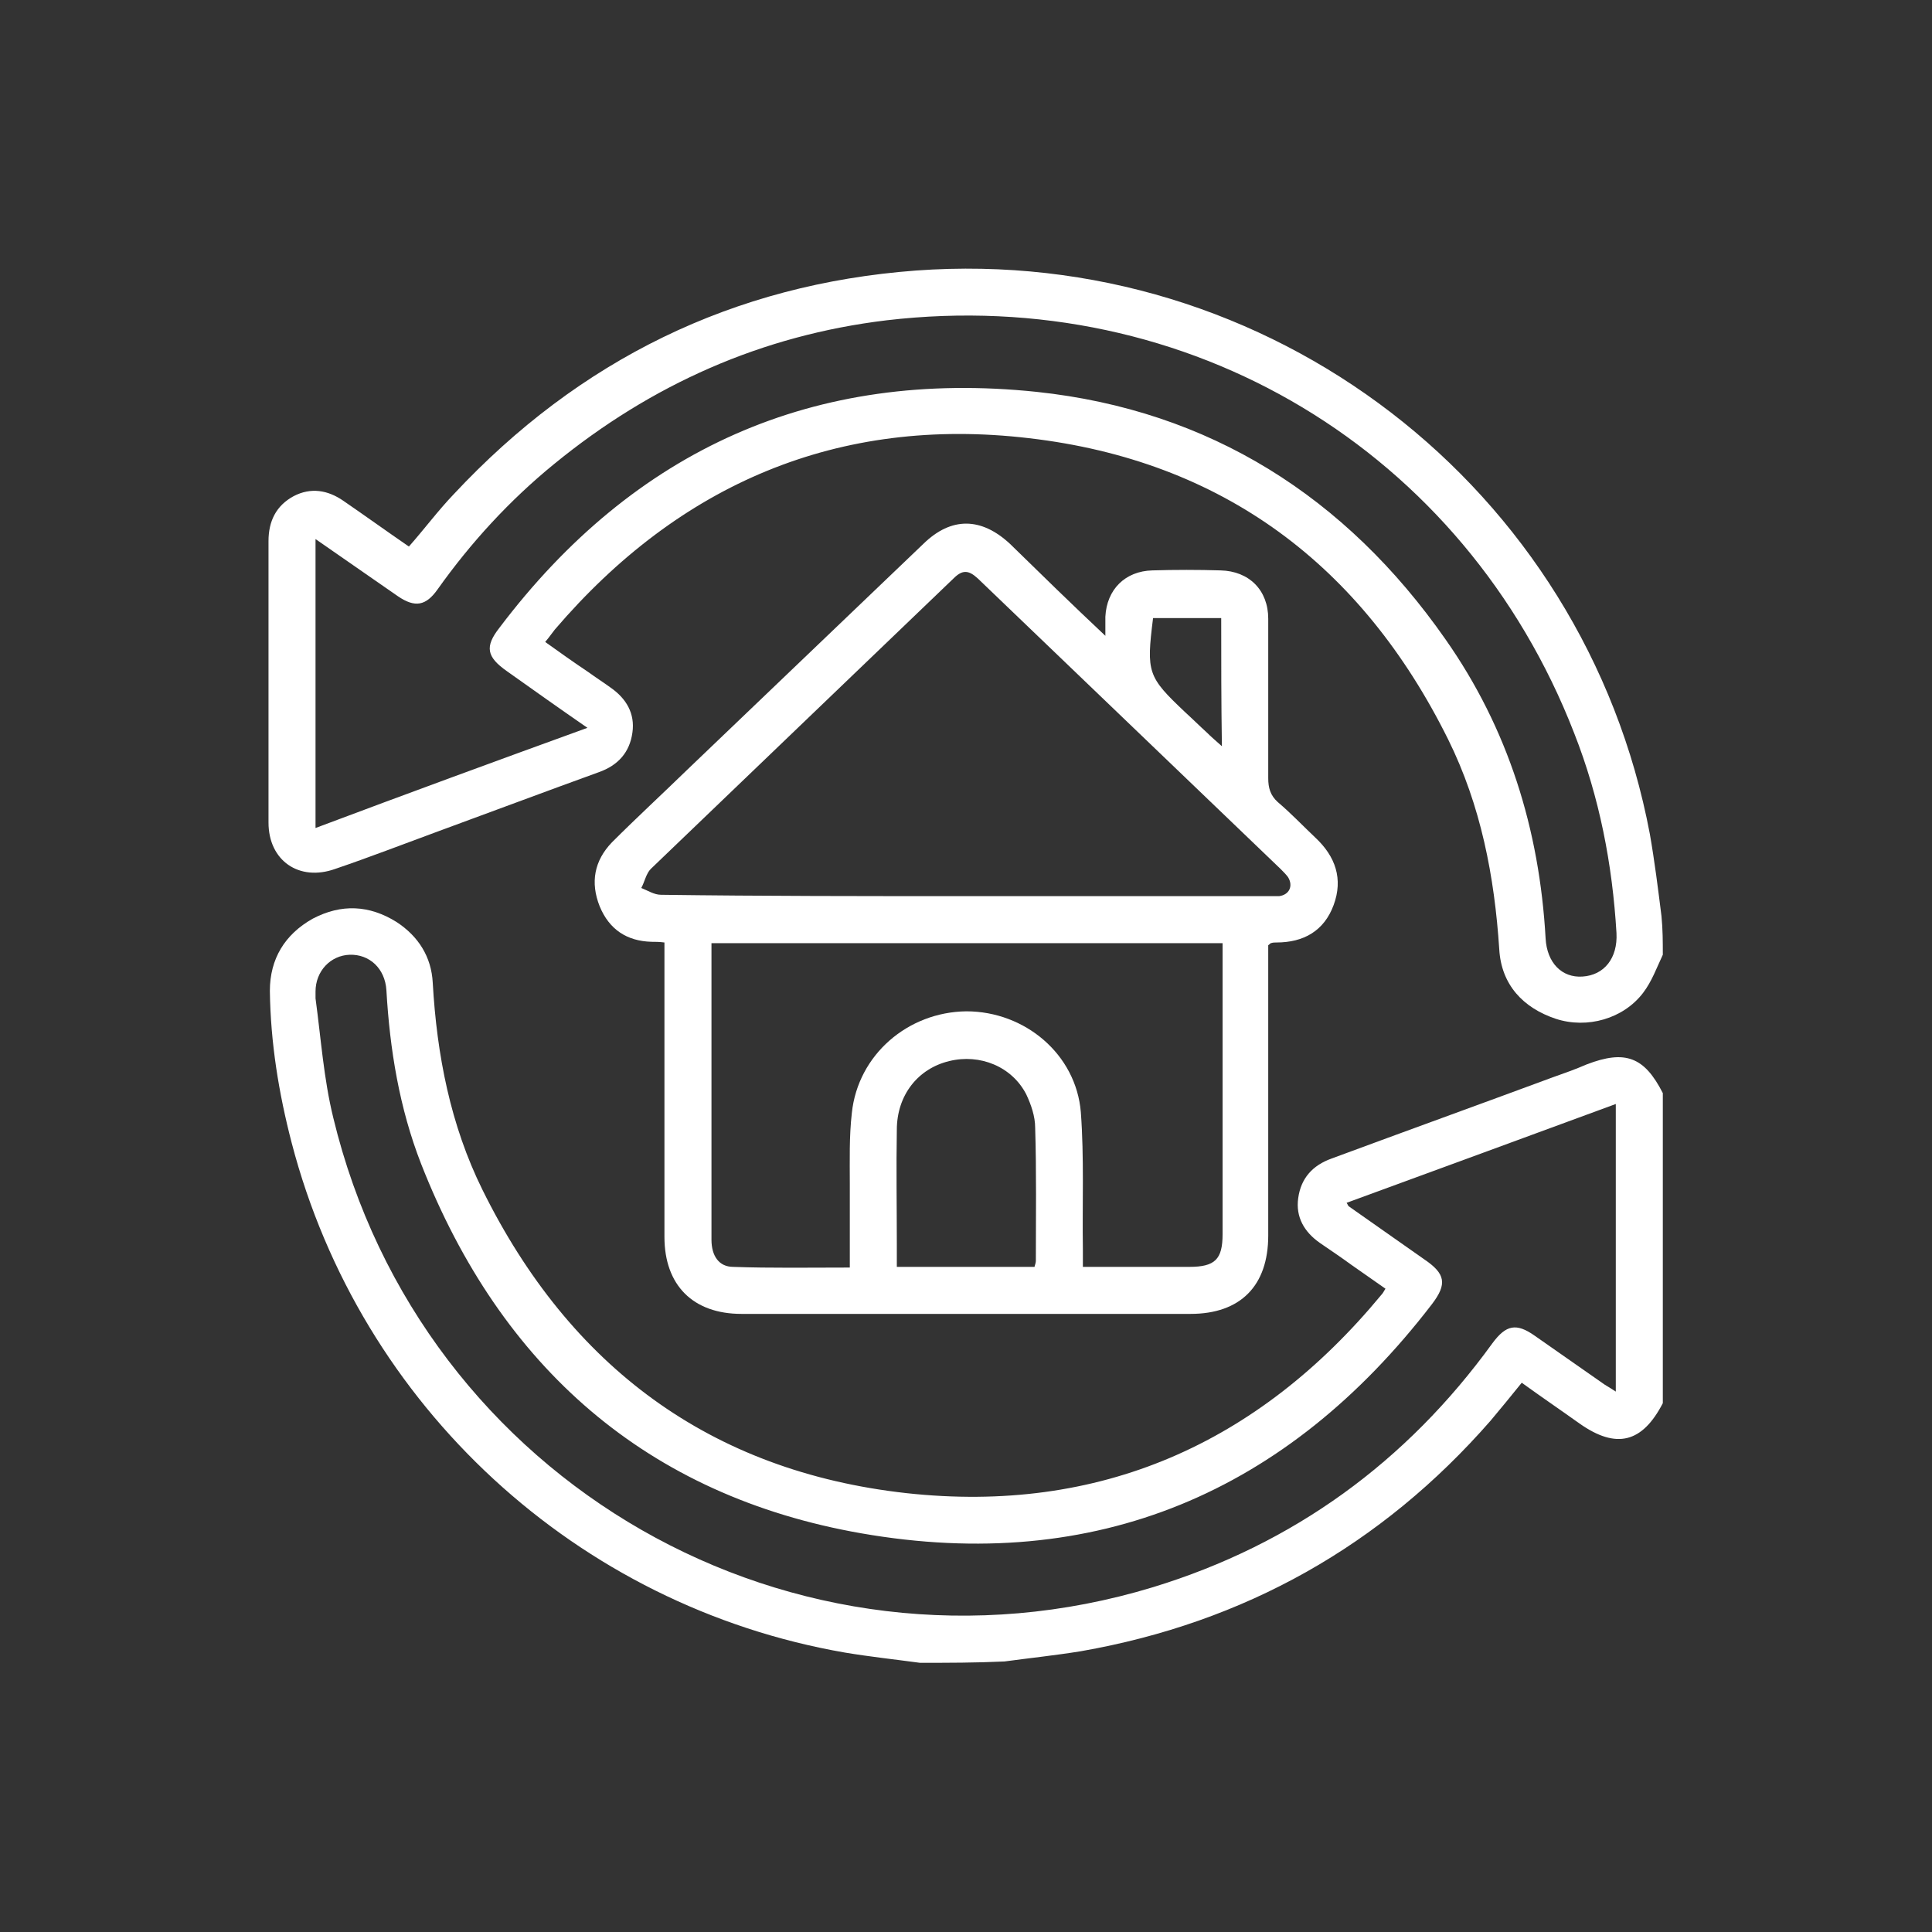
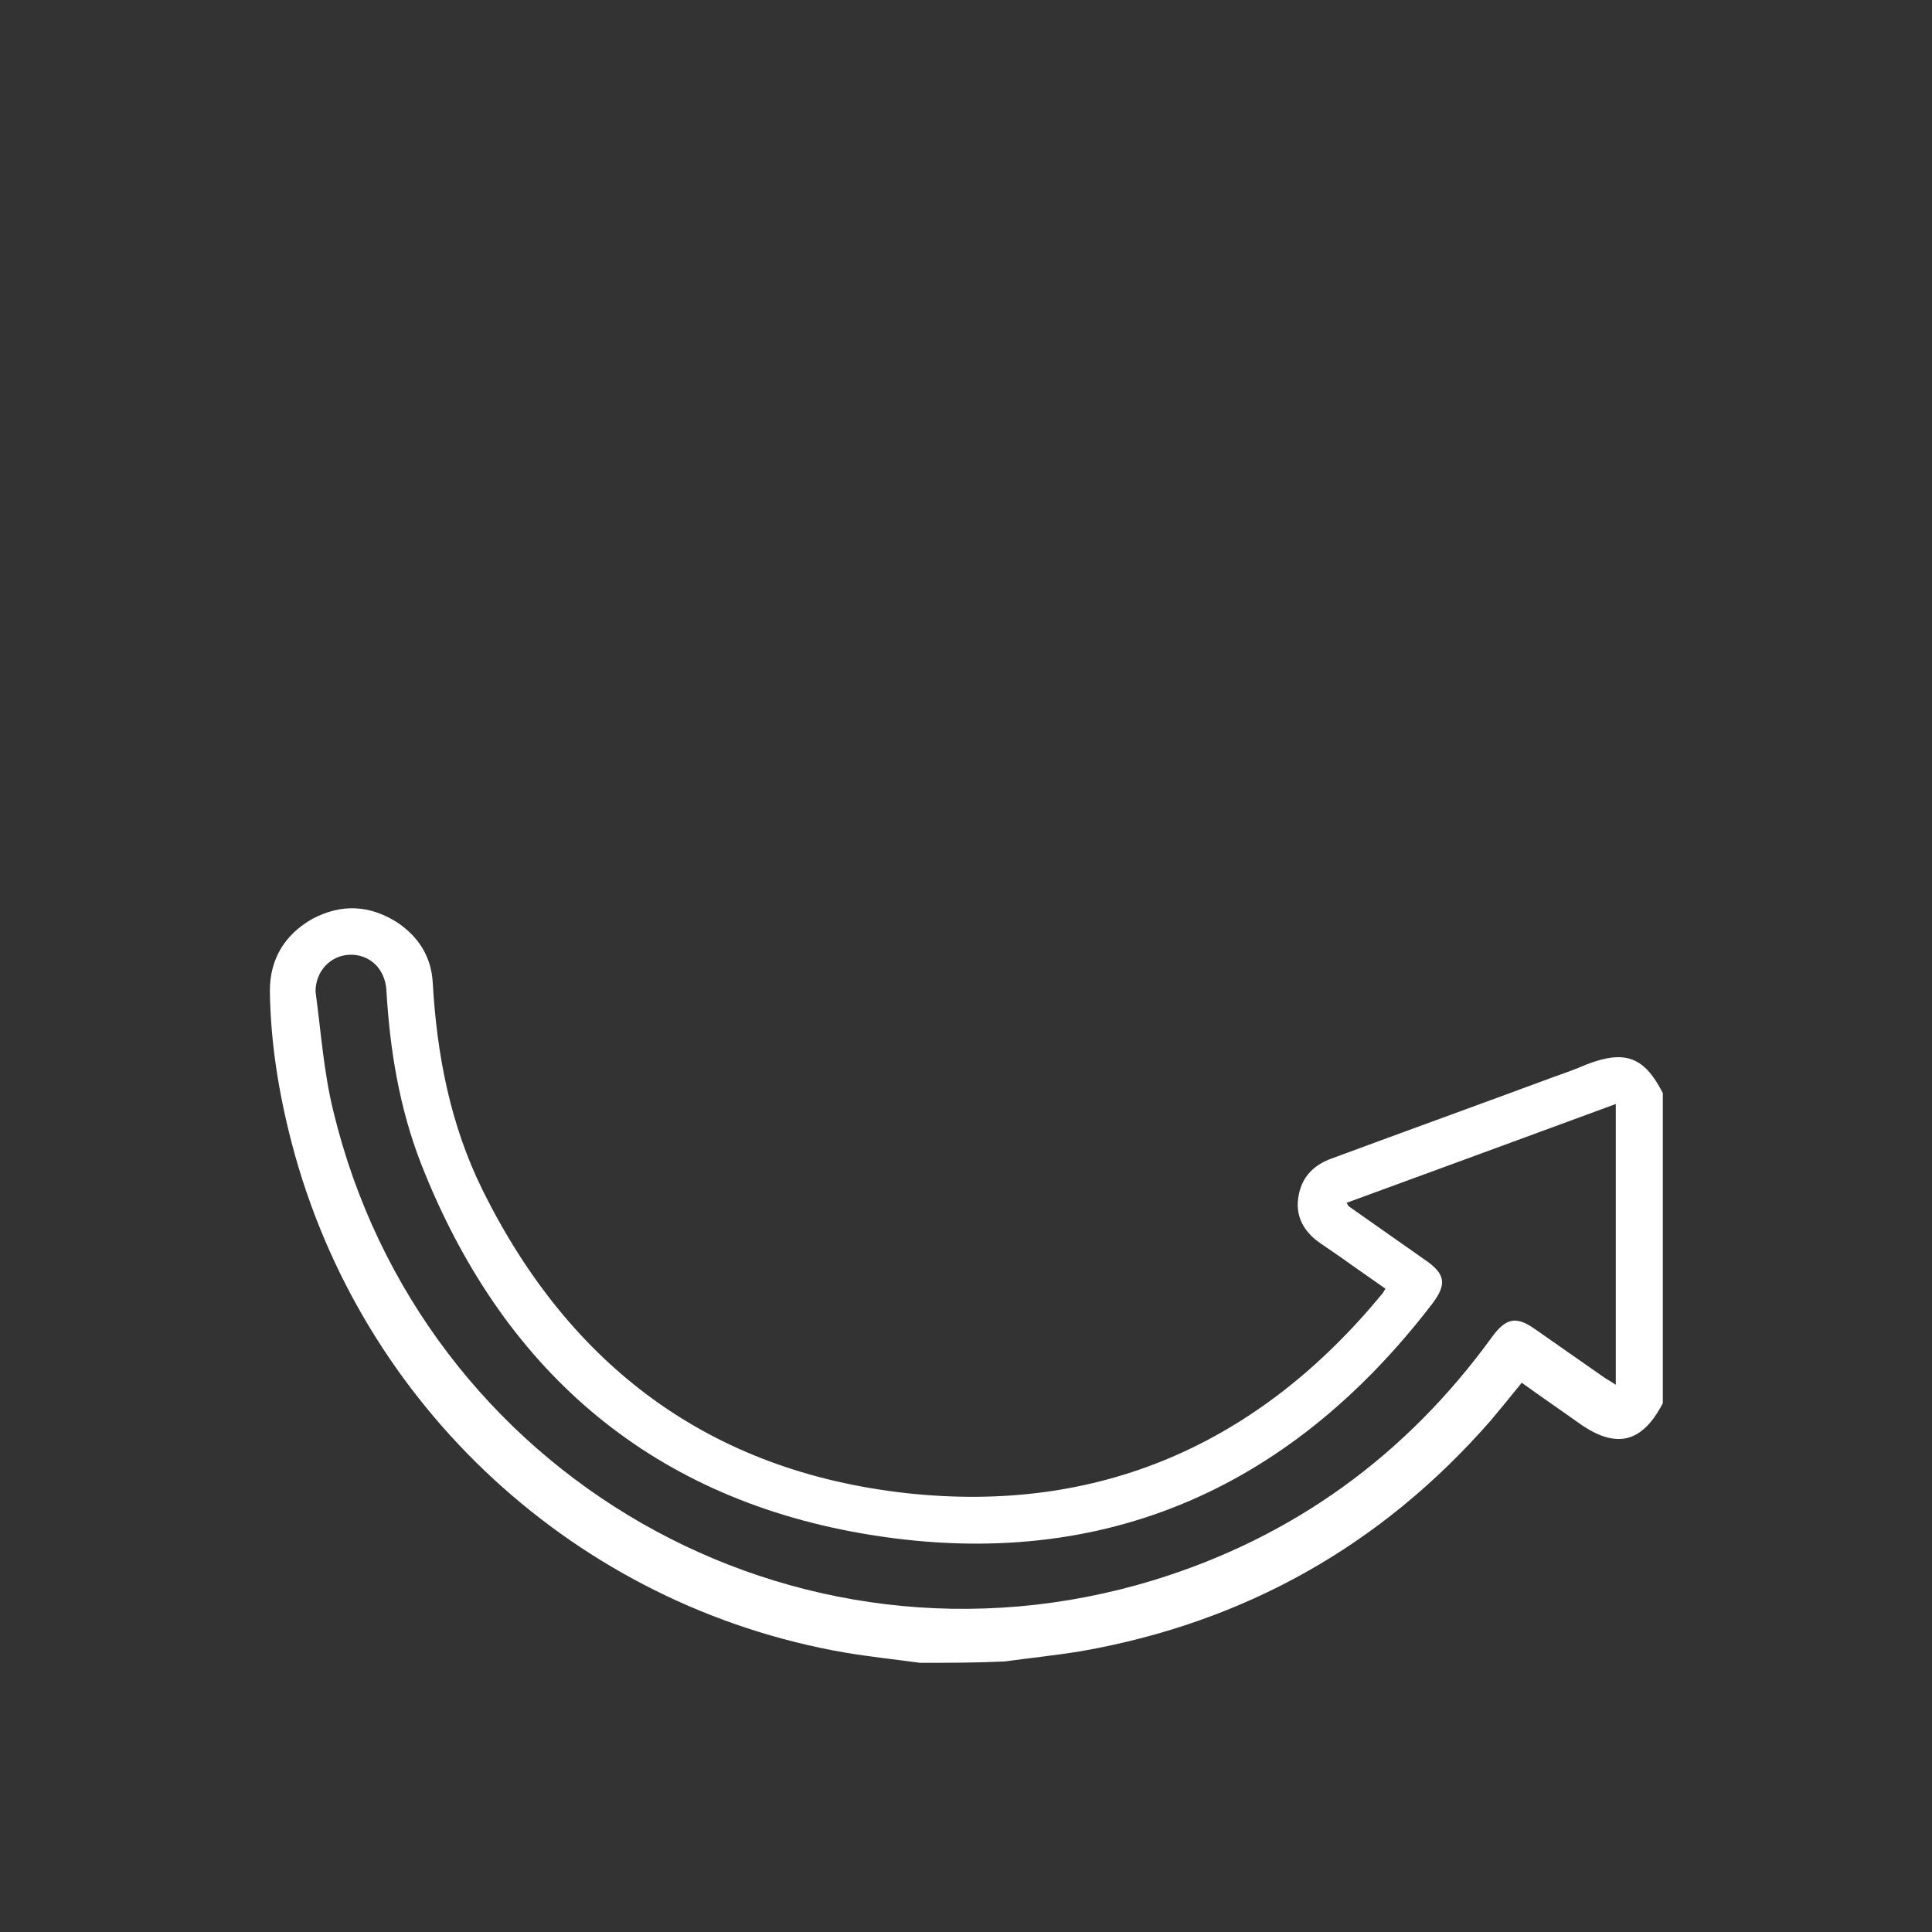
<svg xmlns="http://www.w3.org/2000/svg" version="1.1" id="a" x="0px" y="0px" viewBox="0 0 283.5 283.5" style="enable-background:new 0 0 283.5 283.5;" xml:space="preserve">
  <rect x="0" y="0" width="283.5" height="283.5" fill="#333333" stroke="none" />
  <style type="text/css">
	.st0{fill:#FFFFFF;}
</style>
  <g>
-     <path class="st0" d="M135,244c-3.7-0.5-7.4-0.9-11-1.5c-39.3-6.8-71.1-36.1-81.2-74.8c-1.9-7.3-3.1-14.7-3.2-22.3   c0-4.7,2.2-8.3,6.3-10.6c4.2-2.2,8.3-2,12.3,0.5c3.2,2.1,5.1,5.1,5.3,8.9c0.6,10.6,2.6,20.9,7.3,30.4   c12.8,25.9,33.4,41.3,62.2,44.5c28.3,3.1,51.6-7.2,69.7-29.1c0.2-0.2,0.3-0.4,0.6-0.9c-1.7-1.2-3.3-2.3-5-3.5   c-1.5-1.1-3-2.1-4.6-3.2c-2.3-1.6-3.6-3.8-3.2-6.6c0.4-2.9,2.1-4.8,4.9-5.8c10.8-4,21.6-7.9,32.4-11.9c1.7-0.6,3.4-1.2,5-1.9   c5.7-2.2,8.5-1.1,11.2,4.2c0,15.2,0,30.4,0,45.5c-3,5.8-6.8,6.8-12.2,3c-2.8-2-5.6-3.9-8.5-6c-1.6,2-3.1,3.8-4.6,5.6   c-16,18.3-36.1,29.6-60.1,33.8c-3.7,0.6-7.5,1-11.2,1.5C143.2,244,139.1,244,135,244z M237.1,162c-13.3,4.9-26.4,9.7-39.5,14.5   c0.2,0.3,0.2,0.4,0.3,0.5c3.7,2.6,7.4,5.2,11.1,7.8c3.1,2.1,3.4,3.6,1.1,6.6C188.9,219,160.8,231,126.4,225   c-31.5-5.5-52.9-24.4-64.6-54.2c-3.2-8.2-4.6-16.8-5.1-25.5c-0.2-3.2-2.5-5.3-5.4-5.2c-2.8,0.1-5,2.4-5,5.4c0,0.3,0,0.7,0,1   c0.8,5.9,1.2,11.8,2.6,17.5c12.9,53.5,67.7,84.9,120.3,68.9c20.6-6.3,37.2-18.4,49.8-35.8c2-2.7,3.5-3,6.2-1.1   c3.4,2.4,6.9,4.8,10.3,7.2c0.5,0.3,1,0.6,1.6,1C237.1,190.1,237.1,176.2,237.1,162z" />
-     <path class="st0" d="M244,140.1c-0.9,1.9-1.6,3.9-2.9,5.6c-2.9,3.8-8.2,5.3-12.8,3.8c-4.8-1.6-8-5-8.3-10.2   c-0.7-10.7-2.7-21.1-7.5-30.8c-12.7-25.6-33.1-40.9-61.5-44.2c-28-3.3-51.3,6.7-69.6,28.1c-0.4,0.5-0.8,1.1-1.4,1.8   c2.1,1.5,4.2,3,6.3,4.4c1.1,0.8,2.2,1.5,3.3,2.3c2.3,1.6,3.6,3.8,3.2,6.6c-0.4,2.9-2.1,4.8-4.9,5.8c-8,2.9-16,5.9-23.9,8.8   c-4.9,1.8-9.8,3.7-14.8,5.4c-5.3,1.9-9.8-1.2-9.8-6.8c0-13.8,0-27.6,0-41.3c0-2.9,1.1-5.2,3.7-6.6c2.5-1.3,5-0.9,7.3,0.7   c3.2,2.2,6.4,4.5,9.6,6.7c2.3-2.6,4.3-5.3,6.6-7.7c18.4-19.7,41-30.8,67.8-32.8c51.9-3.8,98.1,31.8,107.7,82.7c0.7,4,1.2,8,1.7,12   C244,136.4,244,138.2,244,140.1z M86.2,106.8c-4.2-2.9-8-5.6-11.8-8.3c-3-2.1-3.3-3.6-1.1-6.4c19.8-26.2,46.2-38,78.8-34.6   c25.4,2.7,45.4,15.4,60,36.3c9.2,13.1,13.8,27.9,14.7,43.9c0.2,3.6,2.4,5.8,5.4,5.6c3.2-0.2,5.2-2.7,5-6.4   c-0.6-10.1-2.5-19.9-6.2-29.3C214.9,66.1,174.4,41.8,130.1,47c-18.3,2.2-34.5,9.4-48.8,21.1c-6.5,5.3-12.2,11.5-17.1,18.4   c-1.7,2.4-3.3,2.7-5.8,1c-1.6-1.1-3.3-2.3-4.9-3.4c-2.3-1.6-4.6-3.2-7.2-5c0,14.3,0,28.2,0,42.4C59.6,116.5,72.7,111.7,86.2,106.8z   " />
-     <path class="st0" d="M162.2,93.3c0-1.3,0-2,0-2.8c0.2-4,2.9-6.7,6.9-6.8c3.3-0.1,6.7-0.1,10,0c4.2,0.1,7,2.9,7,7.1   c0,7.8,0,15.6,0,23.4c0,1.4,0.3,2.5,1.4,3.5c1.9,1.6,3.7,3.5,5.5,5.2c3,2.8,4.1,6.1,2.7,9.9c-1.4,3.8-4.4,5.5-8.4,5.5   c-0.3,0-0.5,0-0.8,0.1c-0.1,0-0.1,0.1-0.4,0.3c0,0.6,0,1.4,0,2.1c0,13.5,0,27,0,40.5c0,7.4-4.1,11.5-11.4,11.5c-22,0-43.9,0-65.9,0   c-7.1,0-11.3-4.2-11.3-11.3c0-13.6,0-27.3,0-40.9c0-0.7,0-1.4,0-2.3c-0.8-0.1-1.3-0.1-1.9-0.1c-3.6-0.1-6.2-1.8-7.6-5.2   c-1.4-3.5-0.8-6.7,1.8-9.4c3.6-3.6,7.4-7.1,11.1-10.7c11.5-11,23.1-22.1,34.6-33.1c4.1-4,8.5-3.9,12.7,0   C152.7,84.2,157.2,88.6,162.2,93.3z M124.7,186c0-4.3,0-8.3,0-12.3c0-3.5-0.1-6.9,0.3-10.4c0.9-8.5,8.2-14.8,16.8-14.9   c8.6,0,16.1,6.3,16.8,14.8c0.5,6.7,0.2,13.4,0.3,20.2c0,0.8,0,1.6,0,2.5c5.3,0,10.5,0,15.6,0c3.8,0,4.9-1.1,4.9-4.8   c0-13.6,0-27.2,0-40.7c0-0.6,0-1.3,0-2c-25.1,0-50,0-75,0c0,9.9,0,19.6,0,29.3c0,4.7,0,9.5,0,14.2c0,2.4,1.1,4,3.2,4   C113.1,186.1,118.8,186,124.7,186z M141.6,131.5c14.8,0,29.6,0,44.3,0c0.6,0,1.2,0,1.8,0c1.5-0.2,2.1-1.5,1.3-2.8   c-0.3-0.4-0.7-0.8-1.1-1.2c-14.8-14.2-29.6-28.4-44.4-42.6c-1.4-1.3-2.3-1.3-3.6,0c-14.8,14.2-29.6,28.4-44.4,42.6   c-0.7,0.7-0.9,1.9-1.4,2.8c1,0.4,1.9,1,2.9,1C112,131.5,126.8,131.5,141.6,131.5z M151.8,185.9c0.1-0.4,0.2-0.6,0.2-0.9   c0-6.5,0.1-13-0.1-19.5c0-1.7-0.6-3.4-1.3-4.9c-2.1-4.1-6.8-6-11.3-4.9c-4.6,1.1-7.7,5-7.7,10.1c-0.1,5.6,0,11.2,0,16.7   c0,1.1,0,2.2,0,3.4C138.4,185.9,145,185.9,151.8,185.9z M179.2,90.7c-3.5,0-6.8,0-10,0c-1,8-0.8,8.6,4.7,13.8c1.1,1,2.1,2,3.2,3   c0.6,0.6,1.3,1.2,2.2,2C179.2,103,179.2,96.9,179.2,90.7z" />
+     <path class="st0" d="M135,244c-3.7-0.5-7.4-0.9-11-1.5c-39.3-6.8-71.1-36.1-81.2-74.8c-1.9-7.3-3.1-14.7-3.2-22.3   c0-4.7,2.2-8.3,6.3-10.6c4.2-2.2,8.3-2,12.3,0.5c3.2,2.1,5.1,5.1,5.3,8.9c0.6,10.6,2.6,20.9,7.3,30.4   c12.8,25.9,33.4,41.3,62.2,44.5c28.3,3.1,51.6-7.2,69.7-29.1c0.2-0.2,0.3-0.4,0.6-0.9c-1.7-1.2-3.3-2.3-5-3.5   c-1.5-1.1-3-2.1-4.6-3.2c-2.3-1.6-3.6-3.8-3.2-6.6c0.4-2.9,2.1-4.8,4.9-5.8c10.8-4,21.6-7.9,32.4-11.9c1.7-0.6,3.4-1.2,5-1.9   c5.7-2.2,8.5-1.1,11.2,4.2c0,15.2,0,30.4,0,45.5c-3,5.8-6.8,6.8-12.2,3c-2.8-2-5.6-3.9-8.5-6c-1.6,2-3.1,3.8-4.6,5.6   c-16,18.3-36.1,29.6-60.1,33.8c-3.7,0.6-7.5,1-11.2,1.5C143.2,244,139.1,244,135,244z M237.1,162c-13.3,4.9-26.4,9.7-39.5,14.5   c0.2,0.3,0.2,0.4,0.3,0.5c3.7,2.6,7.4,5.2,11.1,7.8c3.1,2.1,3.4,3.6,1.1,6.6C188.9,219,160.8,231,126.4,225   c-31.5-5.5-52.9-24.4-64.6-54.2c-3.2-8.2-4.6-16.8-5.1-25.5c-0.2-3.2-2.5-5.3-5.4-5.2c-2.8,0.1-5,2.4-5,5.4c0.8,5.9,1.2,11.8,2.6,17.5c12.9,53.5,67.7,84.9,120.3,68.9c20.6-6.3,37.2-18.4,49.8-35.8c2-2.7,3.5-3,6.2-1.1   c3.4,2.4,6.9,4.8,10.3,7.2c0.5,0.3,1,0.6,1.6,1C237.1,190.1,237.1,176.2,237.1,162z" />
  </g>
</svg>